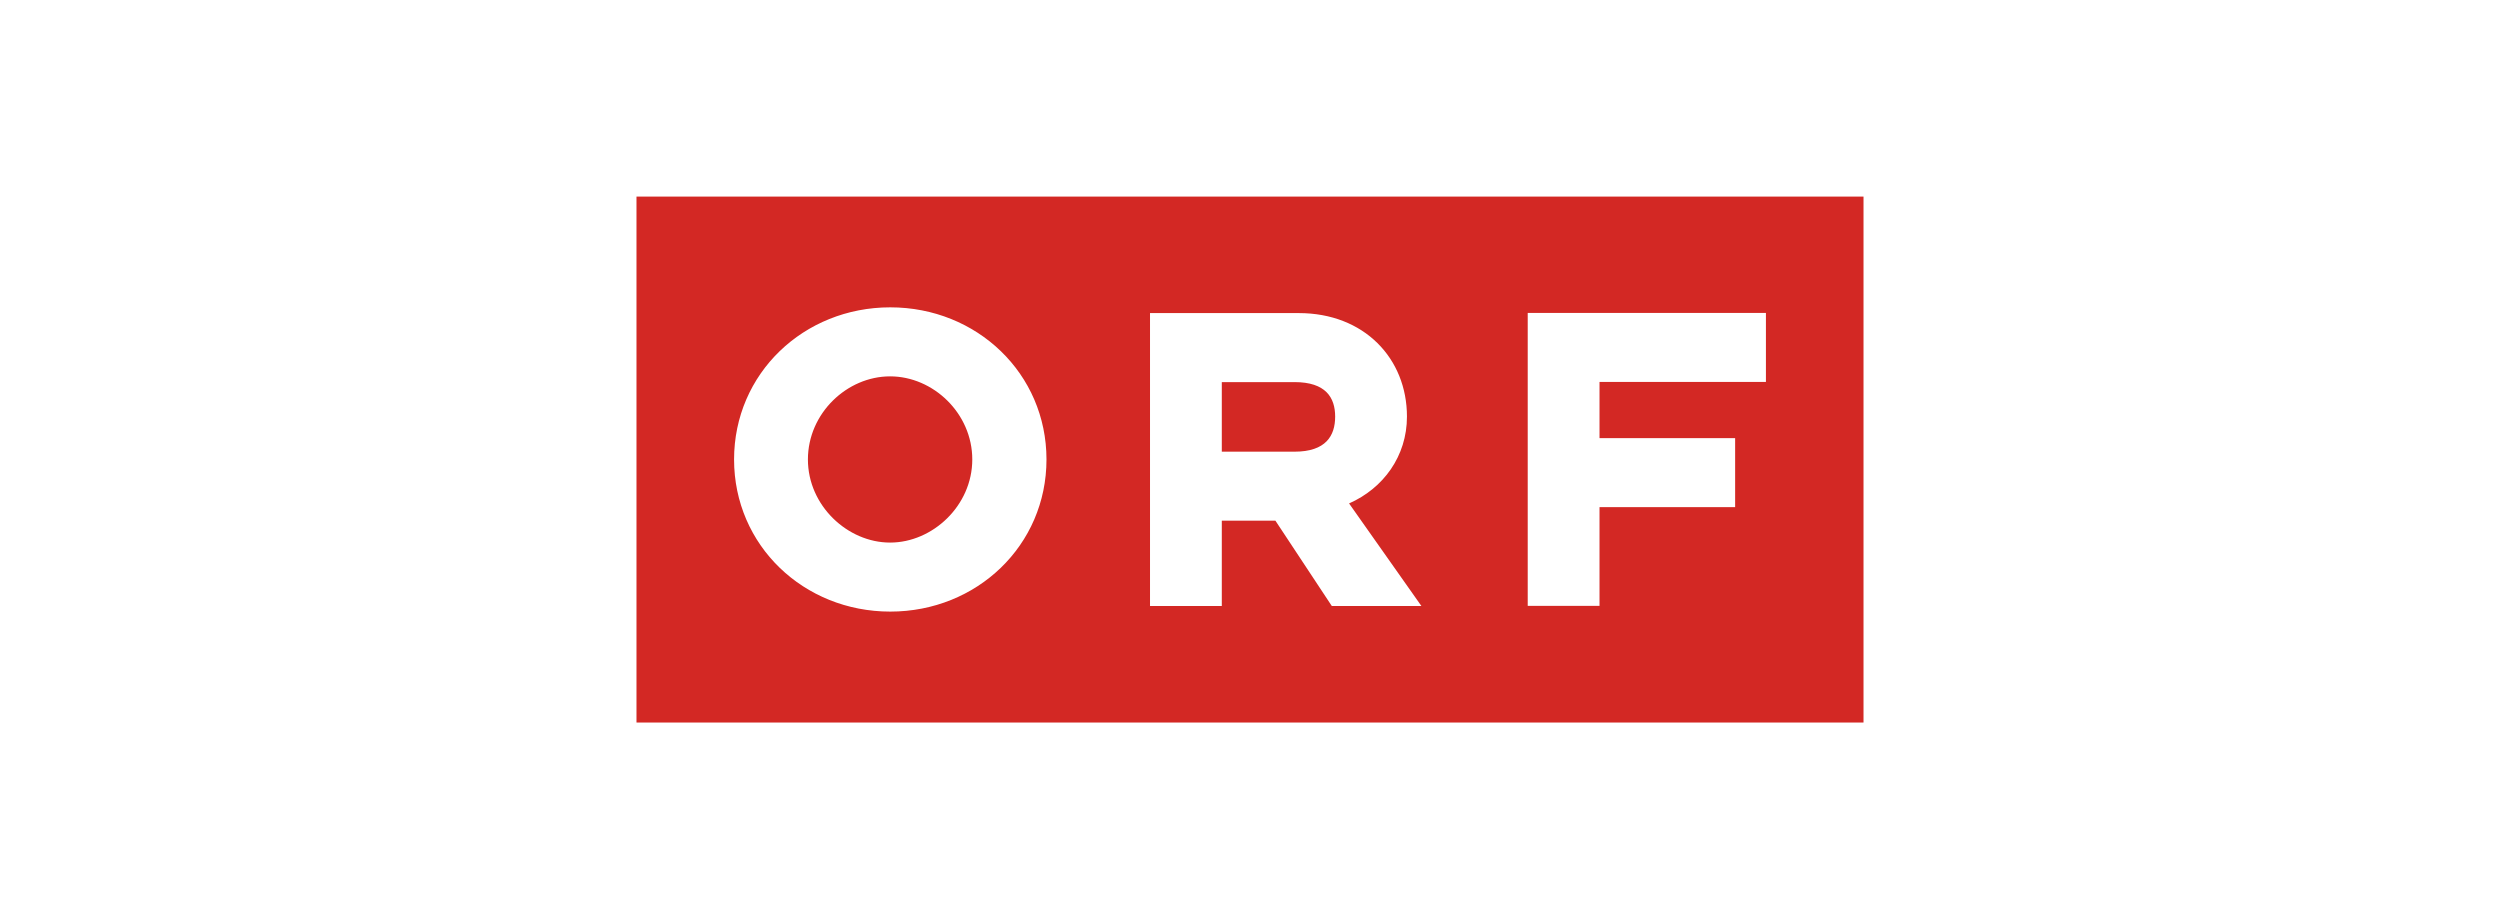
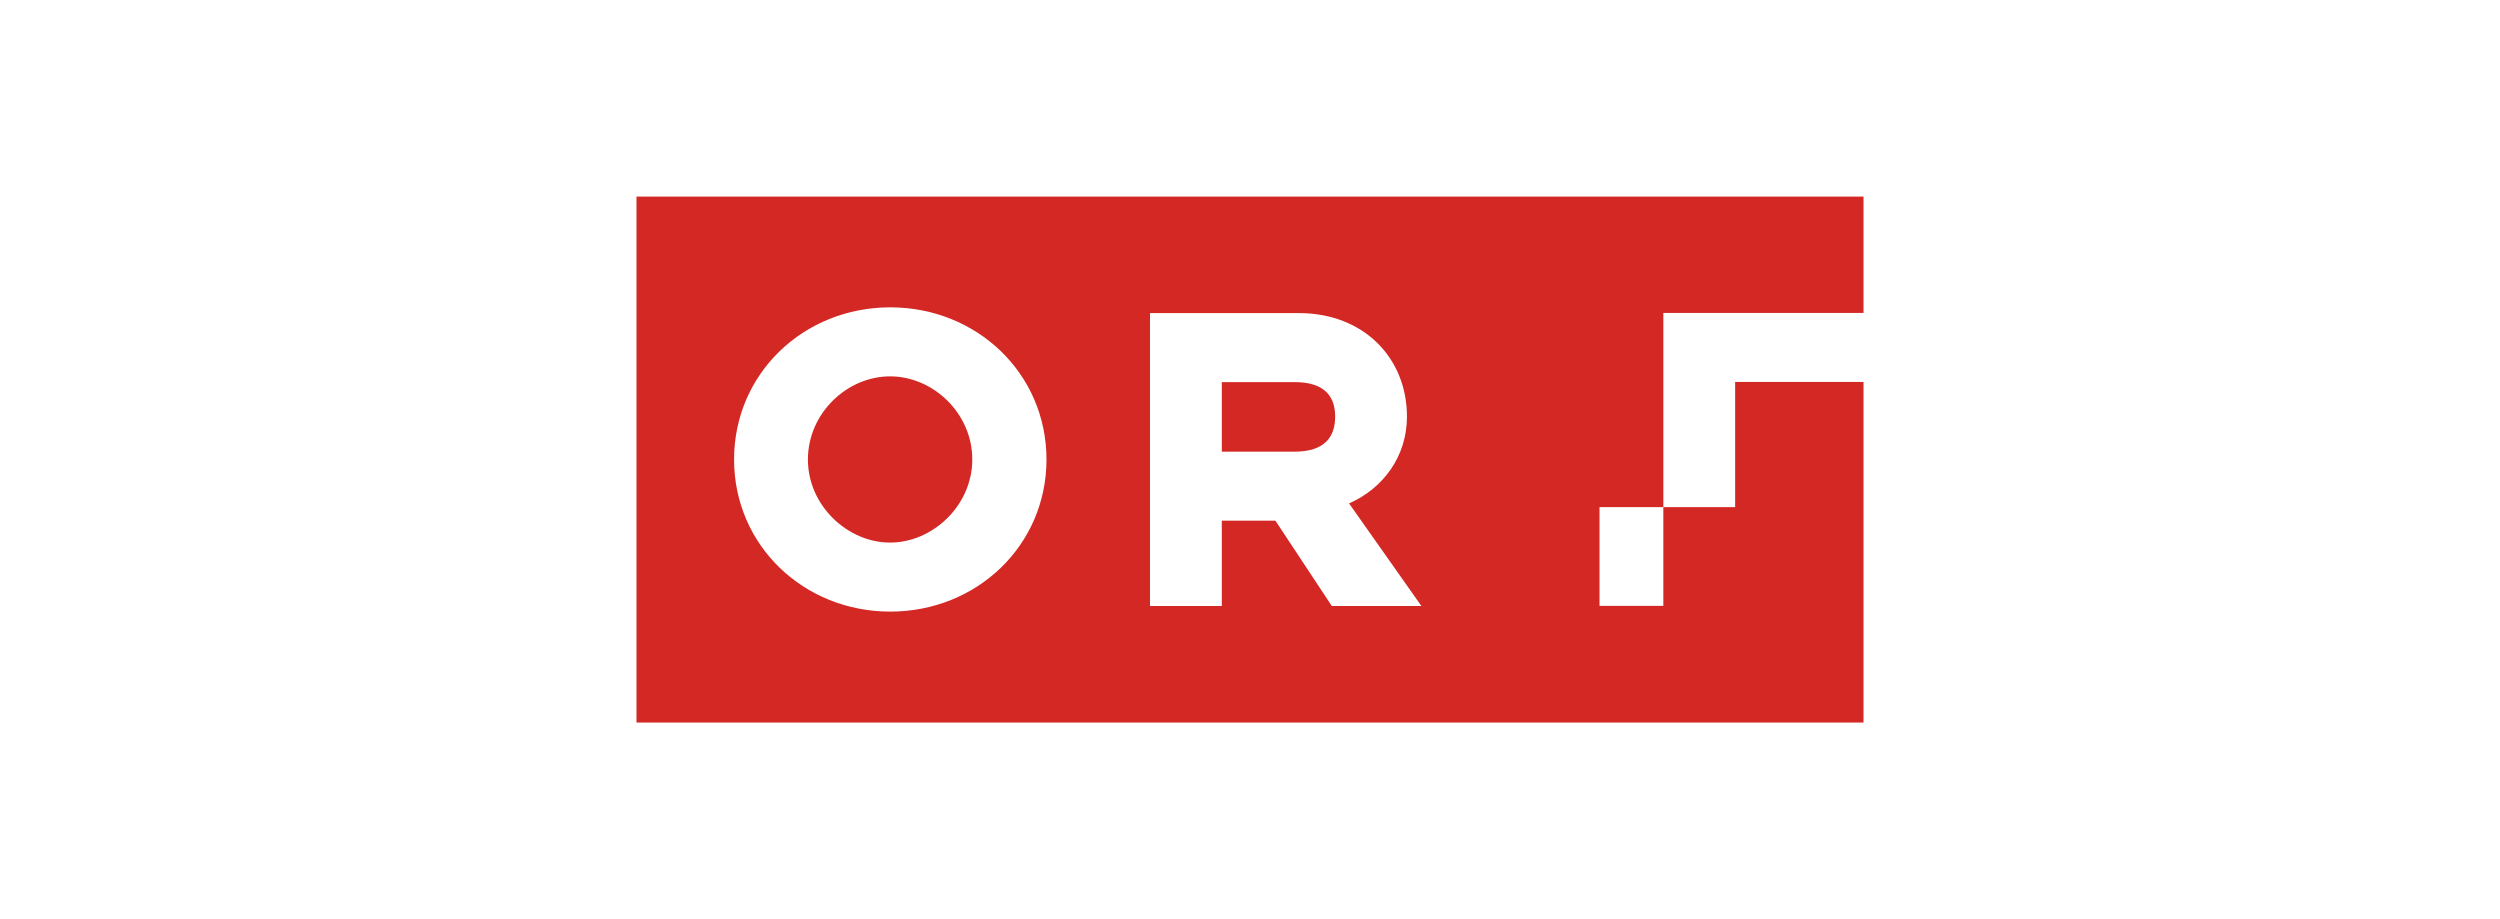
<svg xmlns="http://www.w3.org/2000/svg" width="544" height="200" viewBox="0 0 544 200">
-   <rect width="544" height="200" fill="#fff" />
  <g id="a">
    <polygon points="138.5 42.777 405.5 42.777 405.5 157.223 138.5 157.223 138.5 42.777 138.5 42.777" fill="#d32824" />
-     <path d="M281.689,98.284h-15.825v-15.138h15.825c6.782,0,8.841,3.351,8.841,7.509s-2.018,7.63-8.841,7.63h0ZM250.241,131.871h15.623v-18.57h11.667l12.272,18.57h19.498l-15.744-22.324c7.428-3.27,12.595-10.254,12.595-18.893,0-12.676-9.325-22.526-23.535-22.526h-32.376v63.743h0ZM227.715,99.98c0-18.691-15.138-33.103-33.991-33.103s-33.991,14.412-33.991,33.103,15.138,33.103,33.991,33.103,33.991-14.412,33.991-33.103h0ZM211.568,99.98c0,10.052-8.639,18.085-17.883,18.085s-17.883-8.033-17.883-18.085,8.518-18.085,17.883-18.085,17.883,8.033,17.883,18.085h0ZM332.432,131.831h15.623v-21.476h29.51v-15.017h-29.51v-12.232h36.211v-15.017h-51.834v63.702h0v.04Z" fill="#fff" />
+     <path d="M281.689,98.284h-15.825v-15.138h15.825c6.782,0,8.841,3.351,8.841,7.509s-2.018,7.63-8.841,7.63h0ZM250.241,131.871h15.623v-18.57h11.667l12.272,18.57h19.498l-15.744-22.324c7.428-3.27,12.595-10.254,12.595-18.893,0-12.676-9.325-22.526-23.535-22.526h-32.376v63.743h0ZM227.715,99.98c0-18.691-15.138-33.103-33.991-33.103s-33.991,14.412-33.991,33.103,15.138,33.103,33.991,33.103,33.991-14.412,33.991-33.103h0ZM211.568,99.98c0,10.052-8.639,18.085-17.883,18.085s-17.883-8.033-17.883-18.085,8.518-18.085,17.883-18.085,17.883,8.033,17.883,18.085h0ZM332.432,131.831h15.623v-21.476h29.51v-15.017v-12.232h36.211v-15.017h-51.834v63.702h0v.04Z" fill="#fff" />
  </g>
</svg>